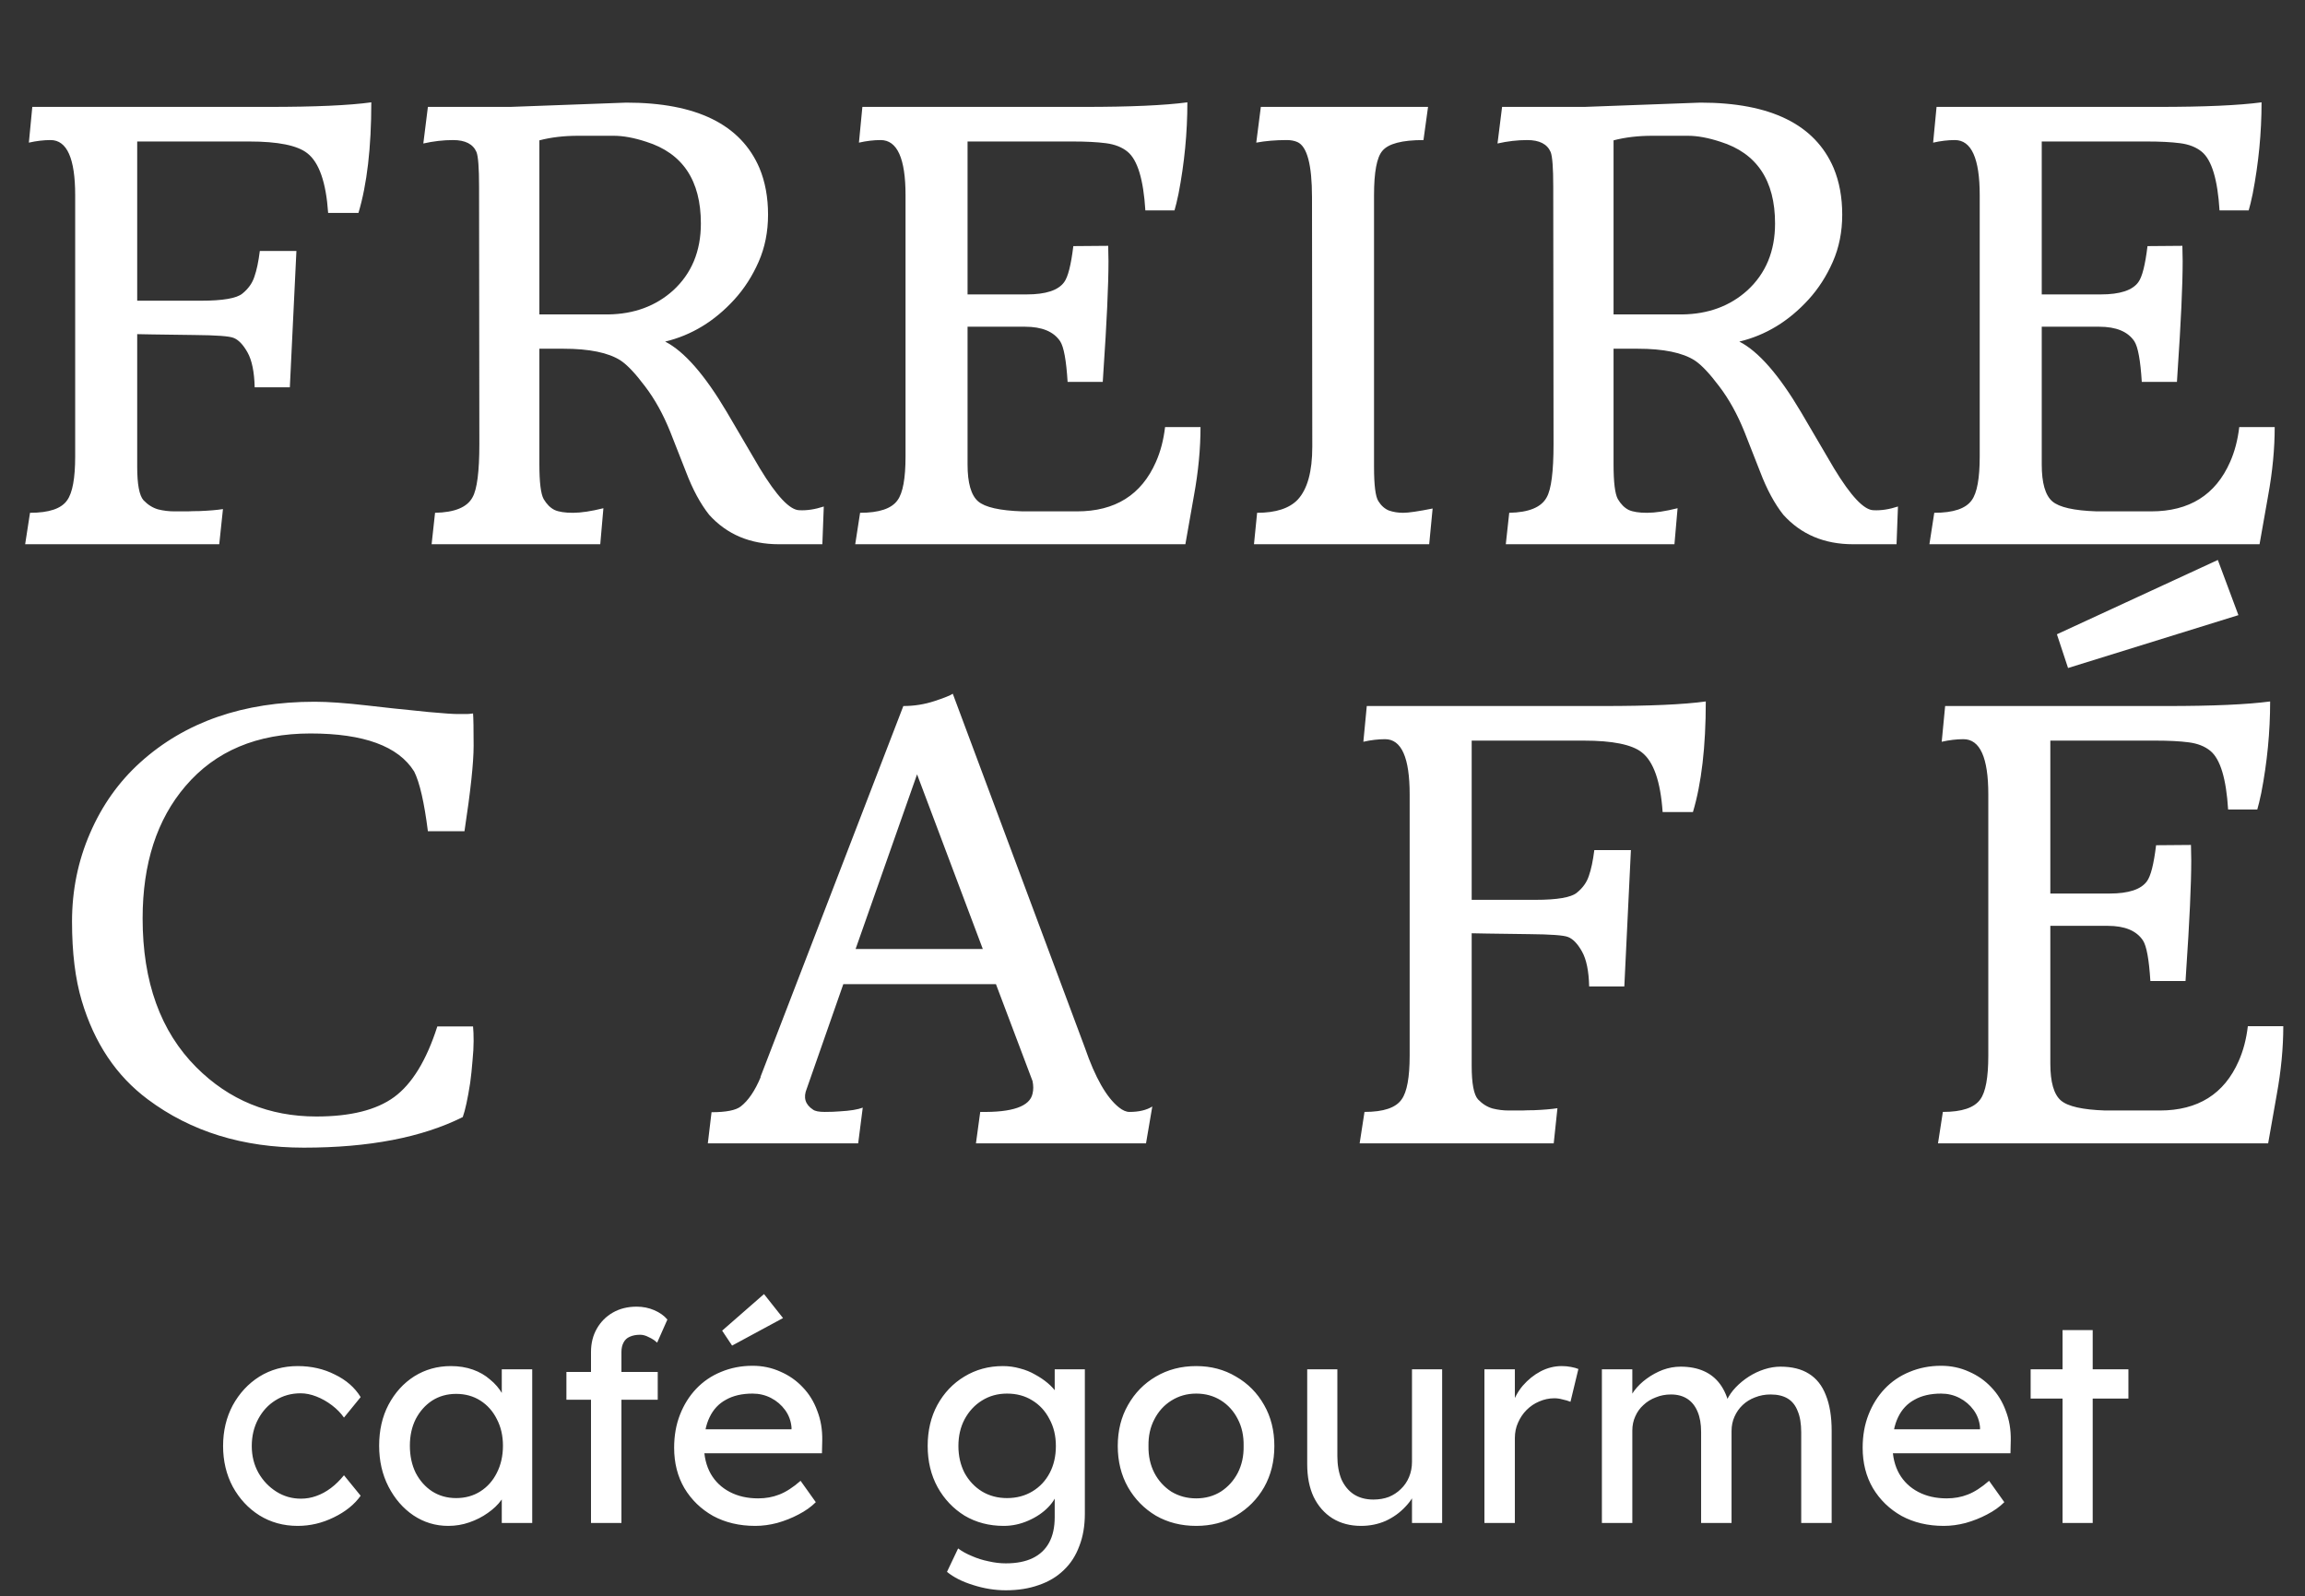
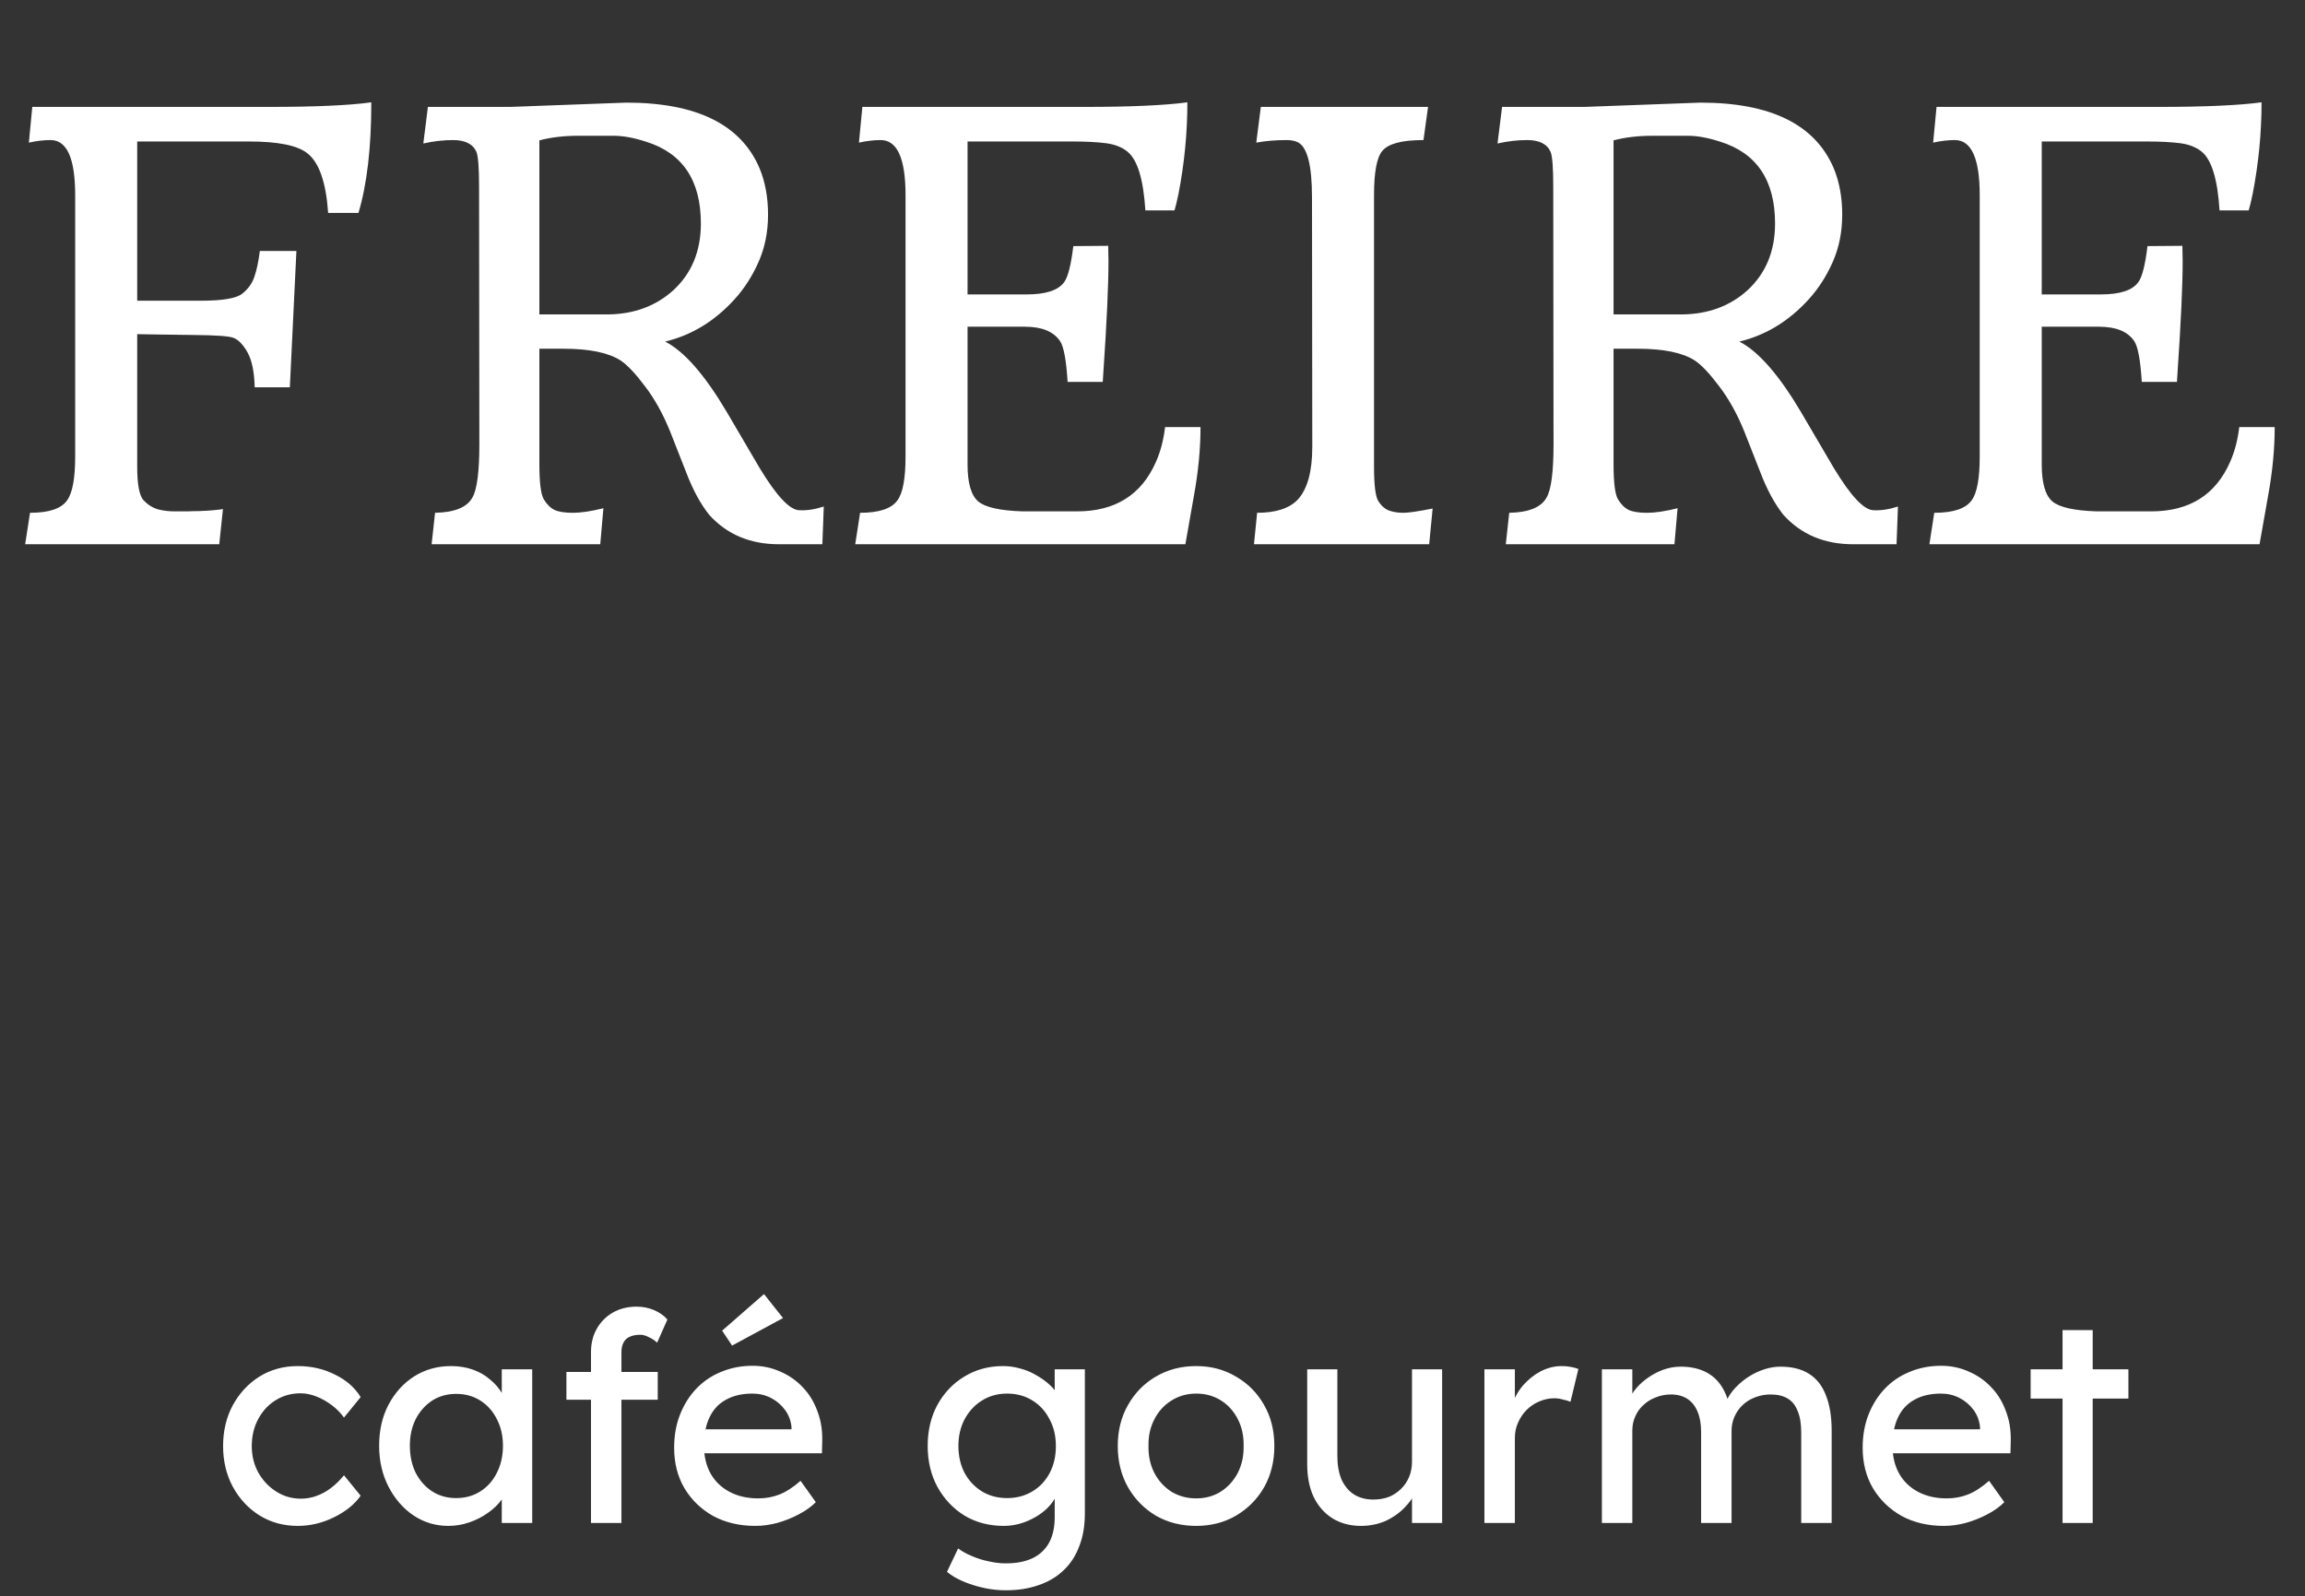
<svg xmlns="http://www.w3.org/2000/svg" width="504" height="349" viewBox="0 0 504 349" fill="none">
  <rect x="0" y="0" width="504" height="349" fill="#333333" stroke="none" />
  <path d="M58.75 23.375C68.875 23.375 76.354 23.042 81.188 22.375C81.188 32.25 80.25 40.312 78.375 46.562H71.75C71.292 39.854 69.771 35.5 67.188 33.5C65.021 31.792 60.792 30.938 54.5 30.938H30V65.75H43.938C48.729 65.75 51.75 65.229 53 64.188C54.292 63.146 55.167 61.917 55.625 60.5C56.125 59.083 56.521 57.208 56.812 54.875H64.812L63.375 84.688H55.688C55.604 81.312 55.083 78.771 54.125 77.062C53.167 75.354 52.146 74.292 51.062 73.875C50.146 73.5 47.312 73.292 42.562 73.25C37.812 73.167 34.75 73.125 33.375 73.125C32.042 73.083 30.917 73.062 30 73.062V102.062C30 105.896 30.458 108.333 31.375 109.375C32.333 110.375 33.396 111.042 34.562 111.375C35.729 111.667 36.917 111.812 38.125 111.812C39.333 111.812 40.312 111.812 41.062 111.812C41.854 111.771 42.688 111.75 43.562 111.75C45.688 111.667 47.417 111.521 48.75 111.312L47.938 119H5.5L6.562 112.125C10.729 112.125 13.438 111.208 14.688 109.375C15.854 107.75 16.438 104.562 16.438 99.812V42.688C16.438 34.646 14.646 30.625 11.062 30.625C9.562 30.625 7.979 30.812 6.312 31.188L7.062 23.375H58.75ZM118.875 109.125C119.542 110.25 120.333 111.042 121.25 111.5C122.167 111.917 123.5 112.125 125.25 112.125C127.042 112.125 129.271 111.792 131.938 111.125L131.25 119H94.375L95.125 112.125C99.417 112.042 102.146 110.917 103.312 108.75C104.312 107 104.812 103.125 104.812 97.125L104.75 40.812C104.75 36.729 104.562 34.208 104.188 33.25C103.438 31.5 101.729 30.625 99.062 30.625C96.938 30.625 94.771 30.875 92.562 31.375L93.562 23.375H111.562L136.938 22.438C152.271 22.438 161.979 27.208 166.062 36.75C167.312 39.75 167.938 43.146 167.938 46.938C167.938 50.688 167.25 54.125 165.875 57.25C164.5 60.375 162.729 63.125 160.562 65.5C156.229 70.25 151.188 73.312 145.438 74.688C149.604 76.812 154.104 81.958 158.938 90.125L166.125 102.375C169.833 108.5 172.729 111.562 174.812 111.562C176.438 111.646 178.208 111.375 180.125 110.75L179.812 119H170.312C164.021 119 158.938 116.854 155.062 112.562C153.146 110.146 151.458 107.021 150 103.188L146.562 94.438C145.021 90.604 143.188 87.292 141.062 84.5C138.938 81.667 137.146 79.771 135.688 78.812C133.021 77.104 128.854 76.25 123.188 76.25H117.938V101.5C117.938 105.458 118.25 108 118.875 109.125ZM141.312 31C138.646 30.125 136.271 29.688 134.188 29.688H126.438C123.312 29.688 120.479 30.021 117.938 30.688V68.75H133C138.667 68.667 143.396 66.917 147.188 63.5C151.229 59.792 153.25 54.917 153.25 48.875C153.25 39.458 149.271 33.5 141.312 31ZM241.25 81.5L241.125 83.5H233.438C233.146 78.792 232.604 75.833 231.812 74.625C230.396 72.5 227.833 71.438 224.125 71.438H211.562V101.562C211.562 105.604 212.333 108.292 213.875 109.625C215.375 110.917 218.604 111.646 223.562 111.812H235.5C243.833 111.812 249.583 108.208 252.75 101C253.75 98.75 254.417 96.208 254.75 93.375H262.5C262.5 98.125 262.021 103.125 261.062 108.375L259.188 119H187L188.062 112.125C192.229 112.125 194.958 111.208 196.25 109.375C197.417 107.792 198 104.604 198 99.812V42.688C198 34.646 196.188 30.625 192.562 30.625C191.062 30.625 189.479 30.812 187.812 31.188L188.562 23.375H237.062C247.104 23.375 254.625 23.042 259.625 22.375C259.625 29.042 258.979 35.708 257.688 42.375C257.354 43.958 257.062 45.167 256.812 46H250.438C250.021 39.25 248.729 34.979 246.562 33.188C245.354 32.188 243.771 31.562 241.812 31.312C239.896 31.062 237.479 30.938 234.562 30.938H211.562V64.375H224.5C228.667 64.375 231.396 63.479 232.688 61.688C233.521 60.562 234.188 57.938 234.688 53.812L242.312 53.75L242.375 57.062C242.375 62.354 242 70.5 241.25 81.5ZM301.375 109.562C302 110.562 302.771 111.25 303.688 111.625C304.646 111.958 305.688 112.125 306.812 112.125C307.979 112.125 310.125 111.812 313.25 111.188L312.5 119H274.188L274.875 112.125C278.958 112.125 281.917 111.167 283.75 109.25C285.875 106.958 286.938 103.104 286.938 97.688L286.875 43.125C286.875 36.042 285.812 32.021 283.688 31.062C283.021 30.771 282.25 30.625 281.375 30.625C278.917 30.625 276.688 30.812 274.688 31.188L275.688 23.375H312.25L311.25 30.625C306.542 30.625 303.542 31.417 302.25 33C301.042 34.417 300.438 37.646 300.438 42.688V102.062C300.438 106.062 300.75 108.562 301.375 109.562ZM353.75 109.125C354.417 110.25 355.208 111.042 356.125 111.5C357.042 111.917 358.375 112.125 360.125 112.125C361.917 112.125 364.146 111.792 366.812 111.125L366.125 119H329.25L330 112.125C334.292 112.042 337.021 110.917 338.188 108.75C339.188 107 339.688 103.125 339.688 97.125L339.625 40.812C339.625 36.729 339.438 34.208 339.062 33.25C338.312 31.5 336.604 30.625 333.938 30.625C331.812 30.625 329.646 30.875 327.438 31.375L328.438 23.375H346.438L371.812 22.438C387.146 22.438 396.854 27.208 400.938 36.75C402.188 39.75 402.812 43.146 402.812 46.938C402.812 50.688 402.125 54.125 400.75 57.25C399.375 60.375 397.604 63.125 395.438 65.5C391.104 70.25 386.062 73.312 380.312 74.688C384.479 76.812 388.979 81.958 393.812 90.125L401 102.375C404.708 108.5 407.604 111.562 409.688 111.562C411.312 111.646 413.083 111.375 415 110.75L414.688 119H405.188C398.896 119 393.812 116.854 389.938 112.562C388.021 110.146 386.333 107.021 384.875 103.188L381.438 94.438C379.896 90.604 378.062 87.292 375.938 84.5C373.812 81.667 372.021 79.771 370.562 78.812C367.896 77.104 363.729 76.25 358.062 76.25H352.812V101.5C352.812 105.458 353.125 108 353.75 109.125ZM376.188 31C373.521 30.125 371.146 29.688 369.062 29.688H361.312C358.188 29.688 355.354 30.021 352.812 30.688V68.75H367.875C373.542 68.667 378.271 66.917 382.062 63.5C386.104 59.792 388.125 54.917 388.125 48.875C388.125 39.458 384.146 33.5 376.188 31ZM476.125 81.5L476 83.5H468.312C468.021 78.792 467.479 75.833 466.688 74.625C465.271 72.5 462.708 71.438 459 71.438H446.438V101.562C446.438 105.604 447.208 108.292 448.75 109.625C450.25 110.917 453.479 111.646 458.438 111.812H470.375C478.708 111.812 484.458 108.208 487.625 101C488.625 98.75 489.292 96.208 489.625 93.375H497.375C497.375 98.125 496.896 103.125 495.938 108.375L494.062 119H421.875L422.938 112.125C427.104 112.125 429.833 111.208 431.125 109.375C432.292 107.792 432.875 104.604 432.875 99.812V42.688C432.875 34.646 431.062 30.625 427.438 30.625C425.938 30.625 424.354 30.812 422.688 31.188L423.438 23.375H471.938C481.979 23.375 489.5 23.042 494.5 22.375C494.5 29.042 493.854 35.708 492.562 42.375C492.229 43.958 491.938 45.167 491.688 46H485.312C484.896 39.25 483.604 34.979 481.438 33.188C480.229 32.188 478.646 31.562 476.688 31.312C474.771 31.062 472.354 30.938 469.438 30.938H446.438V64.375H459.375C463.542 64.375 466.271 63.479 467.562 61.688C468.396 60.562 469.062 57.938 469.562 53.812L477.188 53.75L477.25 57.062C477.25 62.354 476.875 70.5 476.125 81.5Z" fill="white" />
-   <path d="M103.435 224.438C103.518 225.271 103.56 226.333 103.56 227.625C103.56 228.875 103.477 230.333 103.31 232C103.185 233.625 103.018 235.208 102.81 236.75C102.268 240.25 101.727 242.75 101.185 244.25C92.268 248.708 80.685 250.938 66.435 250.938C53.102 250.938 41.727 247.417 32.31 240.375C25.435 235.25 20.622 228.062 17.872 218.812C16.456 214.062 15.748 208.292 15.748 201.5C15.748 194.667 17.06 188.229 19.685 182.188C22.31 176.104 25.977 170.938 30.685 166.688C40.477 157.854 53.185 153.438 68.81 153.438C71.727 153.438 75.539 153.708 80.248 154.25C84.956 154.792 88.039 155.125 89.498 155.25L93.748 155.688C96.956 155.979 99.06 156.125 100.06 156.125H102.06C102.352 156.125 102.81 156.083 103.435 156C103.518 157 103.56 159.354 103.56 163.062C103.56 166.771 102.893 173 101.56 181.75H93.56C92.768 175.458 91.768 171.104 90.56 168.688C87.102 163.146 79.539 160.375 67.873 160.375C56.206 160.375 47.102 164.208 40.56 171.875C34.31 179.167 31.185 188.812 31.185 200.812C31.185 214.688 35.102 225.542 42.935 233.375C50.102 240.542 58.852 244.125 69.185 244.125C76.643 244.125 82.31 242.708 86.185 239.875C90.102 237 93.248 231.854 95.623 224.438H103.435ZM155.582 243.188C158.749 243.188 160.874 242.771 161.957 241.938C163.624 240.646 165.082 238.5 166.332 235.5H166.27L197.52 154.375C199.853 154.375 202.103 154.021 204.27 153.312C206.437 152.604 207.791 152.062 208.332 151.688L237.207 229.062C239.457 235.604 241.937 239.958 244.645 242.125C245.478 242.792 246.249 243.125 246.957 243.125C249.041 243.125 250.707 242.729 251.957 241.938L250.582 250H213.395L214.332 243.125C221.374 243.25 225.187 241.917 225.77 239.125C225.978 238.292 225.978 237.375 225.77 236.375L217.77 215.188H184.395L176.395 238.062C175.603 239.979 176.062 241.5 177.77 242.625C178.228 242.958 179.082 243.125 180.332 243.125C181.624 243.125 182.728 243.083 183.645 243C185.895 242.875 187.562 242.604 188.645 242.188L187.645 250H154.77L155.582 243.188ZM214.895 207.5L200.52 169.312L187.082 207.5H214.895ZM350.542 154.375C360.667 154.375 368.147 154.042 372.98 153.375C372.98 163.25 372.042 171.312 370.167 177.562H363.542C363.084 170.854 361.563 166.5 358.98 164.5C356.813 162.792 352.584 161.938 346.292 161.938H321.792V196.75H335.73C340.522 196.75 343.542 196.229 344.792 195.188C346.084 194.146 346.959 192.917 347.417 191.5C347.917 190.083 348.313 188.208 348.605 185.875H356.605L355.167 215.688H347.48C347.397 212.312 346.876 209.771 345.917 208.062C344.959 206.354 343.938 205.292 342.855 204.875C341.938 204.5 339.105 204.292 334.355 204.25C329.605 204.167 326.542 204.125 325.167 204.125C323.834 204.083 322.709 204.062 321.792 204.062V233.062C321.792 236.896 322.251 239.333 323.167 240.375C324.126 241.375 325.188 242.042 326.355 242.375C327.522 242.667 328.709 242.812 329.917 242.812C331.126 242.812 332.105 242.812 332.855 242.812C333.647 242.771 334.48 242.75 335.355 242.75C337.48 242.667 339.209 242.521 340.542 242.312L339.73 250H297.292L298.355 243.125C302.522 243.125 305.23 242.208 306.48 240.375C307.647 238.75 308.23 235.562 308.23 230.812V173.688C308.23 165.646 306.438 161.625 302.855 161.625C301.355 161.625 299.772 161.812 298.105 162.188L298.855 154.375H350.542ZM478.003 212.5L477.878 214.5H470.19C469.898 209.792 469.357 206.833 468.565 205.625C467.148 203.5 464.586 202.438 460.878 202.438H448.315V232.562C448.315 236.604 449.086 239.292 450.628 240.625C452.128 241.917 455.357 242.646 460.315 242.812H472.253C480.586 242.812 486.336 239.208 489.503 232C490.503 229.75 491.169 227.208 491.503 224.375H499.253C499.253 229.125 498.773 234.125 497.815 239.375L495.94 250H423.753L424.815 243.125C428.982 243.125 431.711 242.208 433.003 240.375C434.169 238.792 434.753 235.604 434.753 230.812V173.688C434.753 165.646 432.94 161.625 429.315 161.625C427.815 161.625 426.232 161.812 424.565 162.188L425.315 154.375H473.815C483.857 154.375 491.378 154.042 496.378 153.375C496.378 160.042 495.732 166.708 494.44 173.375C494.107 174.958 493.815 176.167 493.565 177H487.19C486.773 170.25 485.482 165.979 483.315 164.188C482.107 163.188 480.523 162.562 478.565 162.312C476.648 162.062 474.232 161.938 471.315 161.938H448.315V195.375H461.253C465.419 195.375 468.148 194.479 469.44 192.688C470.273 191.562 470.94 188.938 471.44 184.812L479.065 184.75L479.128 188.062C479.128 193.354 478.753 201.5 478.003 212.5ZM449.753 138.688L484.94 122.438L489.44 134.5L452.19 146.062L449.753 138.688Z" fill="white" />
  <path d="M65.099 333.64C61.984 333.64 59.189 332.872 56.715 331.336C54.283 329.8 52.341 327.709 50.891 325.064C49.483 322.419 48.779 319.453 48.779 316.168C48.779 312.883 49.483 309.917 50.891 307.272C52.341 304.627 54.283 302.536 56.715 301C59.189 299.464 61.984 298.696 65.099 298.696C68.085 298.696 70.795 299.315 73.227 300.552C75.701 301.747 77.579 303.389 78.859 305.48L75.211 309.96C74.528 308.979 73.653 308.083 72.587 307.272C71.52 306.461 70.389 305.821 69.195 305.352C68 304.883 66.848 304.648 65.739 304.648C63.691 304.648 61.856 305.16 60.235 306.184C58.656 307.165 57.397 308.531 56.459 310.28C55.52 312.029 55.051 313.992 55.051 316.168C55.051 318.344 55.541 320.307 56.523 322.056C57.504 323.763 58.805 325.128 60.427 326.152C62.048 327.176 63.84 327.688 65.803 327.688C66.955 327.688 68.064 327.496 69.131 327.112C70.24 326.728 71.307 326.152 72.331 325.384C73.355 324.616 74.315 323.677 75.211 322.568L78.859 327.048C77.493 328.968 75.531 330.547 72.971 331.784C70.453 333.021 67.829 333.64 65.099 333.64ZM98.005 333.64C95.231 333.64 92.693 332.872 90.389 331.336C88.127 329.8 86.314 327.709 84.949 325.064C83.583 322.419 82.901 319.432 82.901 316.104C82.901 312.733 83.583 309.747 84.949 307.144C86.357 304.499 88.234 302.429 90.581 300.936C92.97 299.443 95.637 298.696 98.581 298.696C100.33 298.696 101.93 298.952 103.381 299.464C104.831 299.976 106.09 300.701 107.157 301.64C108.266 302.536 109.162 303.581 109.845 304.776C110.57 305.971 111.018 307.251 111.189 308.616L109.717 308.104V299.4H116.373V333H109.717V325L111.253 324.552C110.997 325.704 110.463 326.835 109.653 327.944C108.885 329.011 107.882 329.971 106.645 330.824C105.45 331.677 104.106 332.36 102.613 332.872C101.162 333.384 99.626 333.64 98.005 333.64ZM99.733 327.56C101.738 327.56 103.509 327.069 105.045 326.088C106.581 325.107 107.775 323.763 108.629 322.056C109.525 320.307 109.973 318.323 109.973 316.104C109.973 313.928 109.525 311.987 108.629 310.28C107.775 308.573 106.581 307.229 105.045 306.248C103.509 305.267 101.738 304.776 99.733 304.776C97.77 304.776 96.021 305.267 94.485 306.248C92.991 307.229 91.797 308.573 90.901 310.28C90.047 311.987 89.621 313.928 89.621 316.104C89.621 318.323 90.047 320.307 90.901 322.056C91.797 323.763 92.991 325.107 94.485 326.088C96.021 327.069 97.77 327.56 99.733 327.56ZM129.225 333V295.624C129.225 293.704 129.651 291.997 130.505 290.504C131.358 289.011 132.531 287.837 134.025 286.984C135.518 286.131 137.246 285.704 139.209 285.704C140.574 285.704 141.854 285.96 143.049 286.472C144.243 286.984 145.203 287.667 145.929 288.52L143.689 293.576C143.134 293.064 142.515 292.659 141.833 292.36C141.193 292.019 140.574 291.848 139.977 291.848C139.081 291.848 138.313 291.997 137.673 292.296C137.075 292.552 136.627 292.979 136.329 293.576C136.03 294.131 135.881 294.813 135.881 295.624V333H132.553C131.998 333 131.443 333 130.889 333C130.334 333 129.779 333 129.225 333ZM123.849 306.056V299.976H143.817V306.056H123.849ZM165.132 333.64C161.676 333.64 158.604 332.915 155.916 331.464C153.27 329.971 151.18 327.944 149.644 325.384C148.15 322.824 147.404 319.88 147.404 316.552C147.404 313.907 147.83 311.496 148.684 309.32C149.537 307.144 150.71 305.267 152.204 303.688C153.74 302.067 155.553 300.829 157.644 299.976C159.777 299.08 162.081 298.632 164.556 298.632C166.732 298.632 168.758 299.059 170.636 299.912C172.513 300.723 174.134 301.853 175.5 303.304C176.908 304.755 177.974 306.483 178.7 308.488C179.468 310.451 179.83 312.605 179.788 314.952L179.724 317.768H152.268L150.796 312.52H174.028L173.068 313.608V312.072C172.94 310.664 172.47 309.405 171.66 308.296C170.849 307.187 169.825 306.312 168.588 305.672C167.35 305.032 166.006 304.712 164.556 304.712C162.252 304.712 160.31 305.16 158.732 306.056C157.153 306.909 155.958 308.189 155.148 309.896C154.337 311.56 153.932 313.629 153.932 316.104C153.932 318.451 154.422 320.499 155.404 322.248C156.385 323.955 157.772 325.277 159.564 326.216C161.356 327.155 163.425 327.624 165.772 327.624C167.436 327.624 168.972 327.347 170.38 326.792C171.83 326.237 173.388 325.235 175.052 323.784L178.38 328.456C177.356 329.48 176.097 330.376 174.604 331.144C173.153 331.912 171.596 332.531 169.932 333C168.31 333.427 166.71 333.64 165.132 333.64ZM160.076 294.216L157.9 290.952L167.052 282.952L171.212 288.2L160.076 294.216ZM219.929 347.72C217.54 347.72 215.151 347.336 212.761 346.568C210.415 345.843 208.516 344.883 207.065 343.688L209.497 338.568C210.351 339.208 211.353 339.763 212.505 340.232C213.657 340.744 214.873 341.128 216.153 341.384C217.433 341.683 218.692 341.832 219.929 341.832C222.276 341.832 224.239 341.448 225.817 340.68C227.396 339.912 228.591 338.781 229.401 337.288C230.212 335.795 230.617 333.939 230.617 331.72V325.256L231.321 325.704C231.108 327.027 230.404 328.307 229.209 329.544C228.057 330.739 226.607 331.72 224.857 332.488C223.108 333.256 221.316 333.64 219.481 333.64C216.281 333.64 213.423 332.893 210.905 331.4C208.431 329.864 206.468 327.795 205.017 325.192C203.567 322.547 202.841 319.539 202.841 316.168C202.841 312.797 203.545 309.811 204.953 307.208C206.404 304.563 208.367 302.493 210.841 301C213.359 299.464 216.175 298.696 219.289 298.696C220.569 298.696 221.807 298.867 223.001 299.208C224.196 299.507 225.305 299.955 226.329 300.552C227.353 301.107 228.271 301.725 229.081 302.408C229.892 303.091 230.553 303.816 231.065 304.584C231.577 305.352 231.897 306.077 232.025 306.76L230.617 307.272V299.4H237.209V330.952C237.209 333.64 236.804 336.008 235.993 338.056C235.225 340.147 234.095 341.896 232.601 343.304C231.108 344.755 229.295 345.843 227.161 346.568C225.028 347.336 222.617 347.72 219.929 347.72ZM220.185 327.56C222.276 327.56 224.132 327.069 225.753 326.088C227.375 325.107 228.633 323.763 229.529 322.056C230.425 320.349 230.873 318.387 230.873 316.168C230.873 313.949 230.404 311.987 229.465 310.28C228.569 308.531 227.311 307.165 225.689 306.184C224.111 305.203 222.276 304.712 220.185 304.712C218.137 304.712 216.303 305.224 214.681 306.248C213.103 307.229 211.844 308.595 210.905 310.344C210.009 312.051 209.561 313.992 209.561 316.168C209.561 318.344 210.009 320.307 210.905 322.056C211.844 323.763 213.103 325.107 214.681 326.088C216.303 327.069 218.137 327.56 220.185 327.56ZM261.556 333.64C258.27 333.64 255.326 332.893 252.724 331.4C250.164 329.864 248.137 327.795 246.644 325.192C245.15 322.547 244.404 319.539 244.404 316.168C244.404 312.797 245.15 309.811 246.644 307.208C248.137 304.563 250.164 302.493 252.724 301C255.326 299.464 258.27 298.696 261.556 298.696C264.798 298.696 267.7 299.464 270.26 301C272.862 302.493 274.91 304.563 276.404 307.208C277.897 309.811 278.644 312.797 278.644 316.168C278.644 319.539 277.897 322.547 276.404 325.192C274.91 327.795 272.862 329.864 270.26 331.4C267.7 332.893 264.798 333.64 261.556 333.64ZM261.556 327.624C263.561 327.624 265.353 327.133 266.932 326.152C268.51 325.128 269.748 323.763 270.644 322.056C271.54 320.307 271.966 318.344 271.924 316.168C271.966 313.949 271.54 311.987 270.644 310.28C269.748 308.531 268.51 307.165 266.932 306.184C265.353 305.203 263.561 304.712 261.556 304.712C259.55 304.712 257.737 305.224 256.116 306.248C254.537 307.229 253.3 308.595 252.404 310.344C251.508 312.051 251.081 313.992 251.124 316.168C251.081 318.344 251.508 320.307 252.404 322.056C253.3 323.763 254.537 325.128 256.116 326.152C257.737 327.133 259.55 327.624 261.556 327.624ZM297.603 333.64C295.213 333.64 293.123 333.085 291.331 331.976C289.581 330.867 288.216 329.309 287.235 327.304C286.296 325.299 285.827 322.909 285.827 320.136V299.4H292.419V318.344C292.419 320.307 292.717 322.013 293.315 323.464C293.955 324.872 294.851 325.96 296.003 326.728C297.197 327.496 298.627 327.88 300.291 327.88C301.528 327.88 302.659 327.688 303.683 327.304C304.707 326.877 305.581 326.301 306.307 325.576C307.075 324.851 307.672 323.976 308.099 322.952C308.525 321.928 308.739 320.819 308.739 319.624V299.4H315.331V333H308.739V325.96L309.891 325.192C309.379 326.771 308.504 328.2 307.267 329.48C306.072 330.76 304.643 331.784 302.979 332.552C301.315 333.277 299.523 333.64 297.603 333.64ZM324.577 333V299.4H331.233V309.96L330.593 307.4C331.062 305.779 331.851 304.307 332.961 302.984C334.113 301.661 335.414 300.616 336.865 299.848C338.358 299.08 339.894 298.696 341.473 298.696C342.198 298.696 342.881 298.76 343.521 298.888C344.203 299.016 344.737 299.165 345.121 299.336L343.393 306.504C342.881 306.291 342.305 306.12 341.665 305.992C341.067 305.821 340.47 305.736 339.873 305.736C338.721 305.736 337.611 305.971 336.545 306.44C335.521 306.867 334.603 307.485 333.793 308.296C333.025 309.064 332.406 309.981 331.937 311.048C331.467 312.072 331.233 313.203 331.233 314.44V333H324.577ZM350.261 333V299.4H356.917V306.568L355.701 307.336C356.043 306.227 356.576 305.16 357.301 304.136C358.069 303.112 358.987 302.216 360.053 301.448C361.163 300.637 362.336 299.997 363.573 299.528C364.853 299.059 366.155 298.824 367.477 298.824C369.397 298.824 371.083 299.144 372.533 299.784C373.984 300.424 375.179 301.384 376.117 302.664C377.056 303.944 377.739 305.544 378.165 307.464L377.141 307.208L377.589 306.12C378.059 305.139 378.699 304.221 379.509 303.368C380.363 302.472 381.323 301.683 382.389 301C383.456 300.317 384.587 299.784 385.781 299.4C386.976 299.016 388.149 298.824 389.301 298.824C391.819 298.824 393.888 299.336 395.509 300.36C397.173 301.384 398.411 302.941 399.221 305.032C400.075 307.123 400.501 309.725 400.501 312.84V333H393.845V313.224C393.845 311.304 393.589 309.747 393.077 308.552C392.608 307.315 391.883 306.397 390.901 305.8C389.92 305.203 388.661 304.904 387.125 304.904C385.931 304.904 384.8 305.117 383.733 305.544C382.709 305.928 381.813 306.483 381.045 307.208C380.277 307.933 379.68 308.787 379.253 309.768C378.827 310.707 378.613 311.752 378.613 312.904V333H371.957V313.096C371.957 311.347 371.701 309.875 371.189 308.68C370.677 307.443 369.931 306.504 368.949 305.864C367.968 305.224 366.773 304.904 365.365 304.904C364.171 304.904 363.061 305.117 362.037 305.544C361.013 305.928 360.117 306.483 359.349 307.208C358.581 307.891 357.984 308.723 357.557 309.704C357.131 310.643 356.917 311.667 356.917 312.776V333H350.261ZM425.007 333.64C421.551 333.64 418.479 332.915 415.791 331.464C413.145 329.971 411.055 327.944 409.519 325.384C408.025 322.824 407.279 319.88 407.279 316.552C407.279 313.907 407.705 311.496 408.559 309.32C409.412 307.144 410.585 305.267 412.079 303.688C413.615 302.067 415.428 300.829 417.519 299.976C419.652 299.08 421.956 298.632 424.431 298.632C426.607 298.632 428.633 299.059 430.511 299.912C432.388 300.723 434.009 301.853 435.375 303.304C436.783 304.755 437.849 306.483 438.575 308.488C439.343 310.451 439.705 312.605 439.663 314.952L439.599 317.768H412.143L410.671 312.52H433.903L432.943 313.608V312.072C432.815 310.664 432.345 309.405 431.535 308.296C430.724 307.187 429.7 306.312 428.463 305.672C427.225 305.032 425.881 304.712 424.431 304.712C422.127 304.712 420.185 305.16 418.607 306.056C417.028 306.909 415.833 308.189 415.023 309.896C414.212 311.56 413.807 313.629 413.807 316.104C413.807 318.451 414.297 320.499 415.279 322.248C416.26 323.955 417.647 325.277 419.439 326.216C421.231 327.155 423.3 327.624 425.647 327.624C427.311 327.624 428.847 327.347 430.255 326.792C431.705 326.237 433.263 325.235 434.927 323.784L438.255 328.456C437.231 329.48 435.972 330.376 434.479 331.144C433.028 331.912 431.471 332.531 429.807 333C428.185 333.427 426.585 333.64 425.007 333.64ZM450.987 333V290.824H457.579V333H450.987ZM444.011 305.8V299.4H465.387V305.8H444.011Z" fill="white" />
</svg>